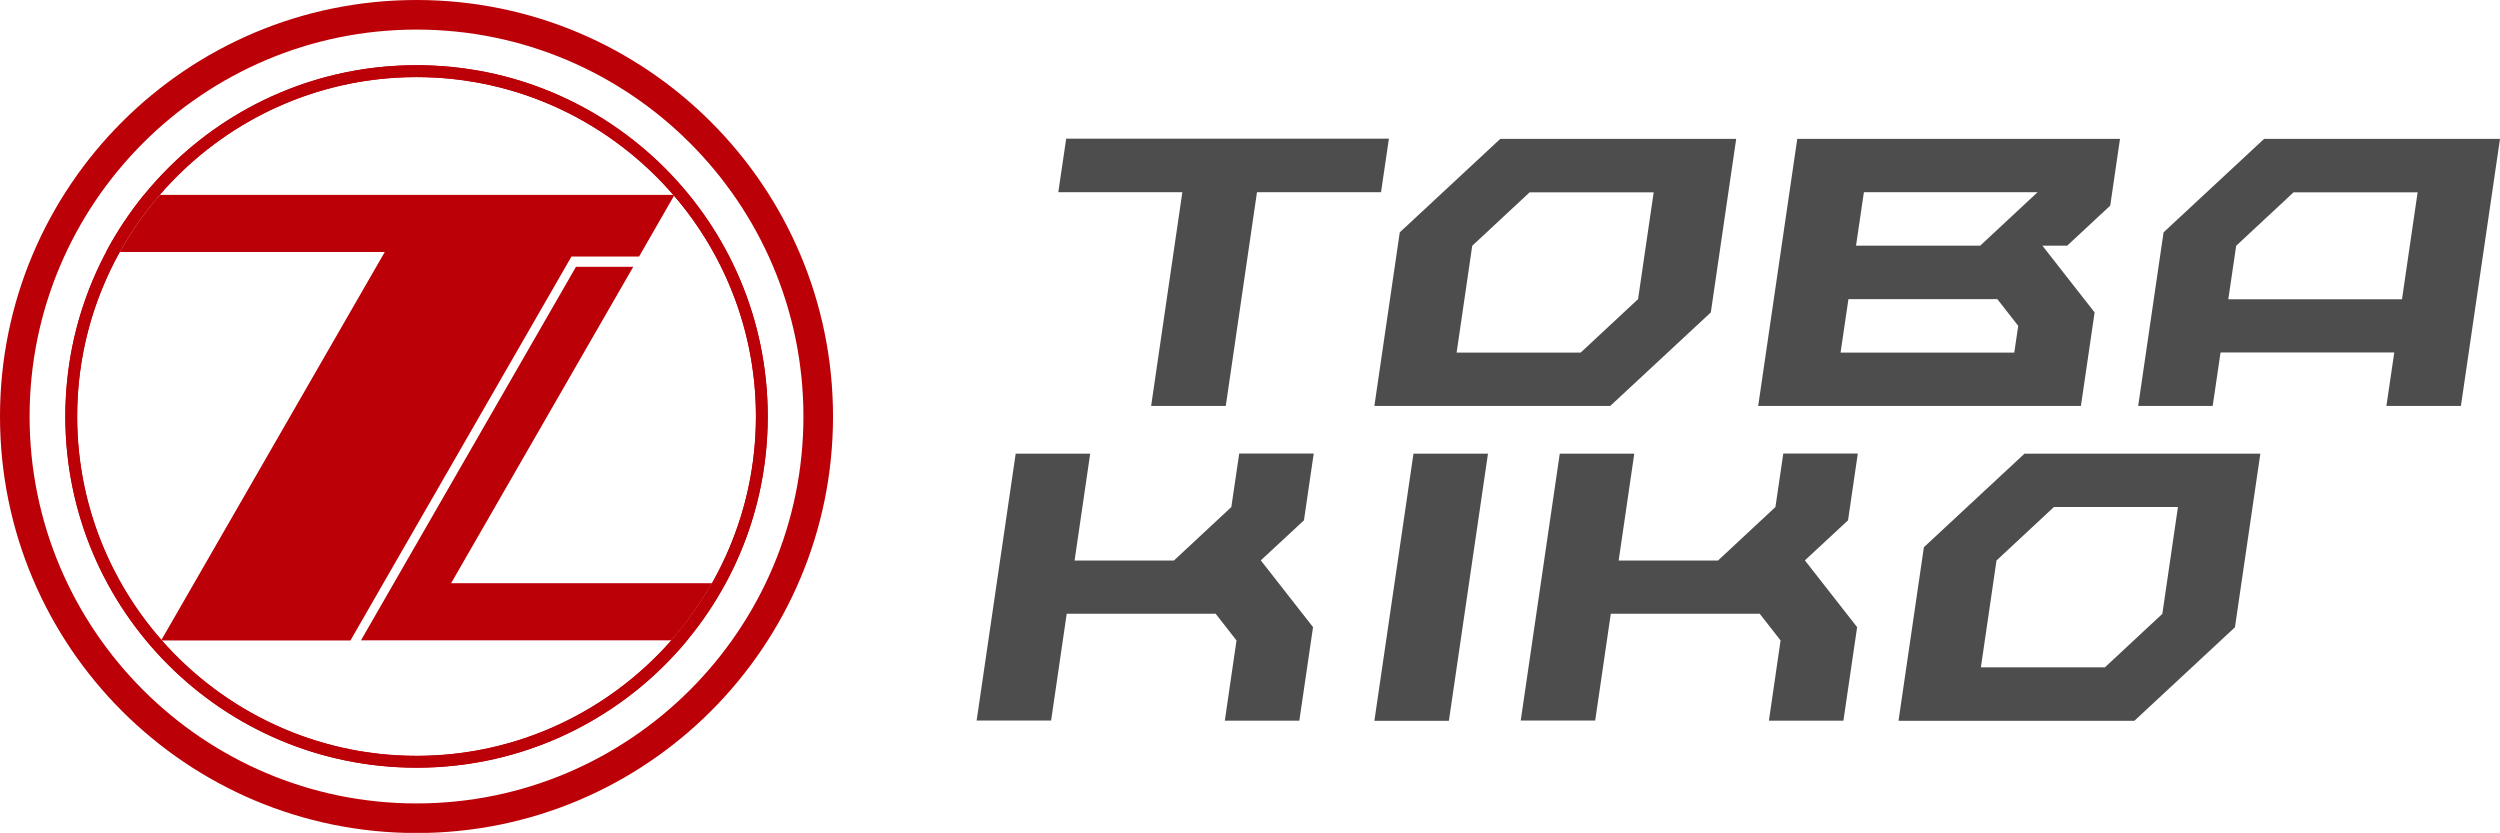
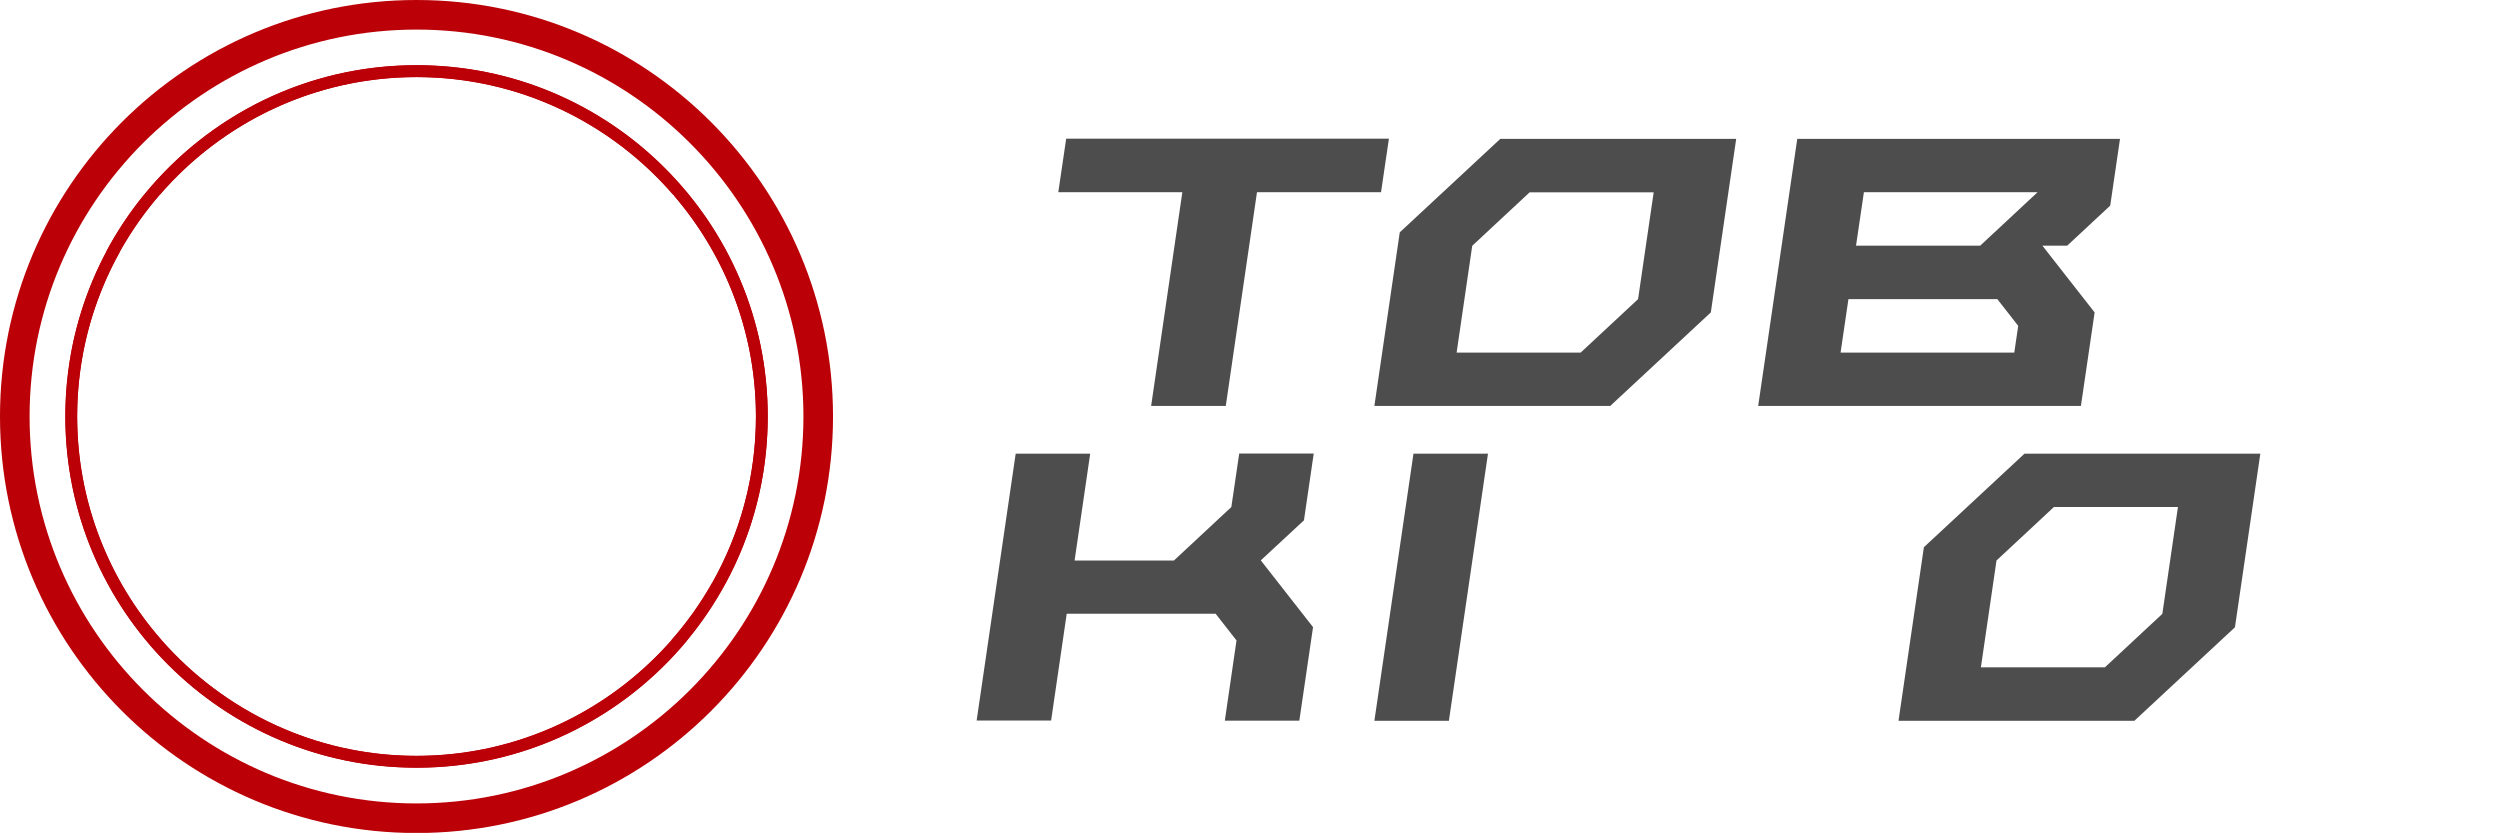
<svg xmlns="http://www.w3.org/2000/svg" id="_レイヤー_2" data-name="レイヤー 2" viewBox="0 0 184.21 61.37">
  <defs>
    <style>
      .cls-1 {
        fill: #4d4d4d;
      }

      .cls-1, .cls-2 {
        stroke-width: 0px;
      }

      .cls-2 {
        fill: #bb0007;
      }
    </style>
  </defs>
  <g id="_レイヤー_3" data-name="レイヤー 3">
    <g>
      <g>
        <path class="cls-1" d="M84.82,29.91l2.3-15.75h-9.14l.58-3.94h23.78l-.58,3.94h-9.14l-2.3,15.75h-5.49Z" />
        <path class="cls-1" d="M101.27,29.91l1.87-12.79,7.41-6.89h17.38l-1.87,12.79-7.41,6.89h-17.37ZM116.47,25.98l4.23-3.94,1.15-7.87h-9.14l-4.23,3.94-1.15,7.87h9.14Z" />
        <path class="cls-1" d="M129.55,29.91l2.88-19.68h23.78l-.72,4.92-3.17,2.95h-1.83l3.85,4.92-1.01,6.89h-23.78ZM148.42,25.98l.29-1.97-1.54-1.97h-10.97l-.58,3.94h12.8ZM145.91,18.1l4.23-3.94h-12.8l-.58,3.94h9.14Z" />
-         <path class="cls-1" d="M157.55,29.91l1.87-12.79,7.41-6.89h17.38l-2.88,19.68h-5.49l.58-3.94h-12.8l-.58,3.94h-5.49ZM176.99,22.04l1.15-7.87h-9.14l-4.23,3.94-.58,3.94h12.8Z" />
        <path class="cls-1" d="M71.96,53.11l2.88-19.68h5.49l-1.15,7.87h7.32l4.23-3.94.58-3.94h5.49l-.72,4.92-3.18,2.95,3.85,4.92-1.01,6.89h-5.49l.86-5.91-1.54-1.97h-10.97l-1.15,7.87h-5.49Z" />
        <path class="cls-1" d="M101.27,53.11l2.88-19.68h5.49l-2.88,19.68h-5.49Z" />
-         <path class="cls-1" d="M112.05,53.11l2.88-19.68h5.49l-1.15,7.87h7.32l4.23-3.94.58-3.94h5.49l-.72,4.92-3.18,2.95,3.85,4.92-1.01,6.89h-5.49l.86-5.91-1.54-1.97h-10.97l-1.15,7.87h-5.49Z" />
        <path class="cls-1" d="M139.89,53.11l1.87-12.79,7.41-6.89h17.38l-1.87,12.79-7.41,6.89h-17.37ZM155.1,49.17l4.23-3.94,1.15-7.87h-9.14l-4.23,3.94-1.15,7.87h9.14Z" />
      </g>
      <g>
        <path class="cls-2" d="M30.69,2.18c15.72,0,28.51,12.79,28.51,28.51s-12.79,28.51-28.51,28.51S2.18,46.41,2.18,30.69,14.97,2.18,30.69,2.18M30.69,0C13.74,0,0,13.74,0,30.69s13.74,30.69,30.69,30.69,30.69-13.74,30.69-30.69S47.63,0,30.69,0h0Z" />
        <path class="cls-2" d="M30.69,5.68c13.79,0,25.01,11.22,25.01,25.01s-11.22,25.01-25.01,25.01S5.68,44.47,5.68,30.69,16.9,5.68,30.69,5.68M30.69,4.81c-14.29,0-25.88,11.59-25.88,25.88s11.59,25.88,25.88,25.88,25.88-11.59,25.88-25.88S44.98,4.81,30.69,4.81h0Z" />
        <g>
          <path class="cls-2" d="M30.69,5.68c7.55,0,14.32,3.37,18.91,8.67h.11l-.04.07c3.75,4.38,6.03,10.05,6.03,16.26,0,4.46-1.18,8.65-3.24,12.29h1.01c1.98-3.66,3.1-7.84,3.1-12.29,0-14.29-11.59-25.88-25.88-25.88-8.1,0-15.32,3.72-20.07,9.55h1.16c4.59-5.31,11.36-8.67,18.91-8.67Z" />
          <path class="cls-2" d="M30.69,55.69c-7.47,0-14.18-3.3-18.77-8.51h-.04l.02-.03c-3.86-4.4-6.21-10.17-6.21-16.47,0-4.4,1.14-8.53,3.14-12.12h-1c-1.92,3.62-3.01,7.74-3.01,12.12,0,14.29,11.59,25.88,25.88,25.88,8.02,0,15.19-3.65,19.94-9.38h-1.17c-4.59,5.21-11.3,8.51-18.77,8.51Z" />
-           <path class="cls-2" d="M25.83,47.18l2.42-4.21,13.86-24.07h4.98l.19-.33,2.38-4.14s-.04-.05-.06-.07H11.77c-1.12,1.3-2.11,2.71-2.95,4.21h19.53l-16.46,28.59s.02.02.02.03h13.92Z" />
-           <path class="cls-2" d="M49.7,14.35h-.11s.04.05.06.07l.04-.07Z" />
          <path class="cls-2" d="M11.88,47.18h.04s-.02-.02-.02-.03l-.02.03Z" />
          <path class="cls-2" d="M11.77,14.35h-1.16c-1.06,1.3-2,2.71-2.8,4.21h1c.84-1.51,1.83-2.92,2.95-4.21Z" />
-           <path class="cls-2" d="M46.65,19.66h-4.21l-13.42,23.31-2.42,4.21h22.86c1.14-1.29,2.14-2.7,3-4.21h-19.22l13.42-23.31Z" />
          <path class="cls-2" d="M52.45,42.97c-.85,1.51-1.86,2.92-3,4.21h1.17c1.08-1.3,2.03-2.71,2.84-4.21h-1.01Z" />
        </g>
      </g>
    </g>
  </g>
</svg>